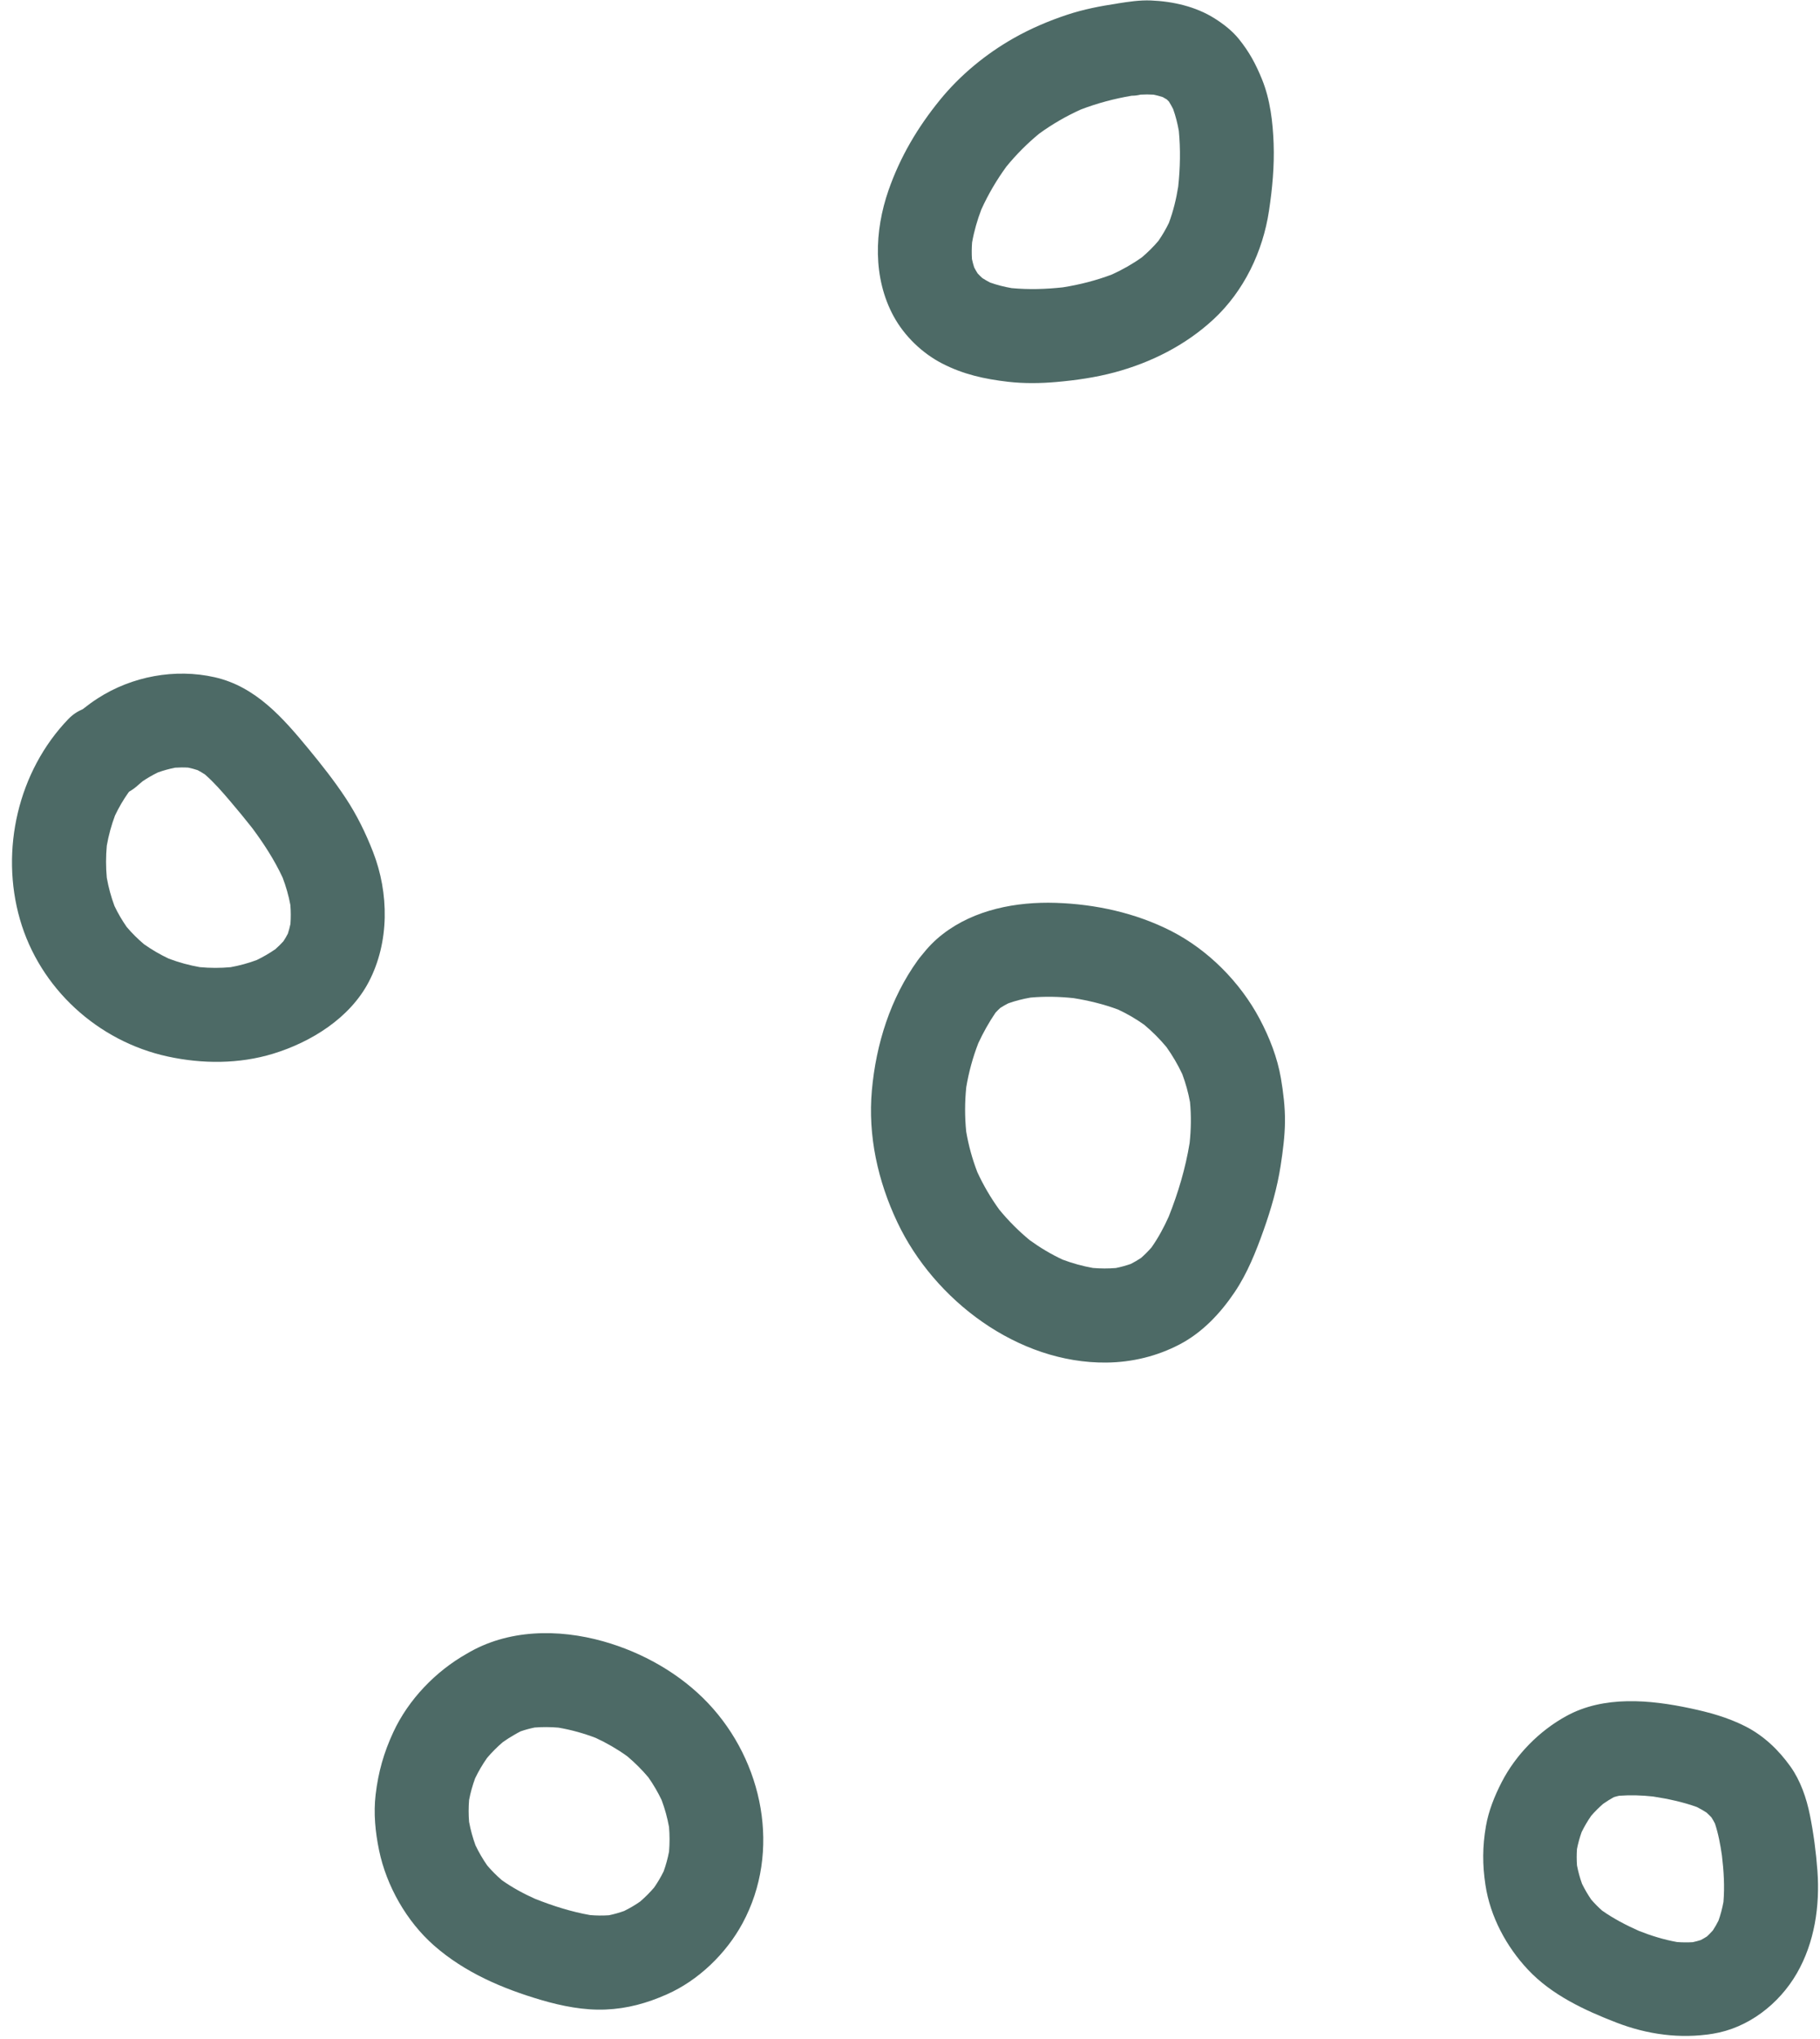
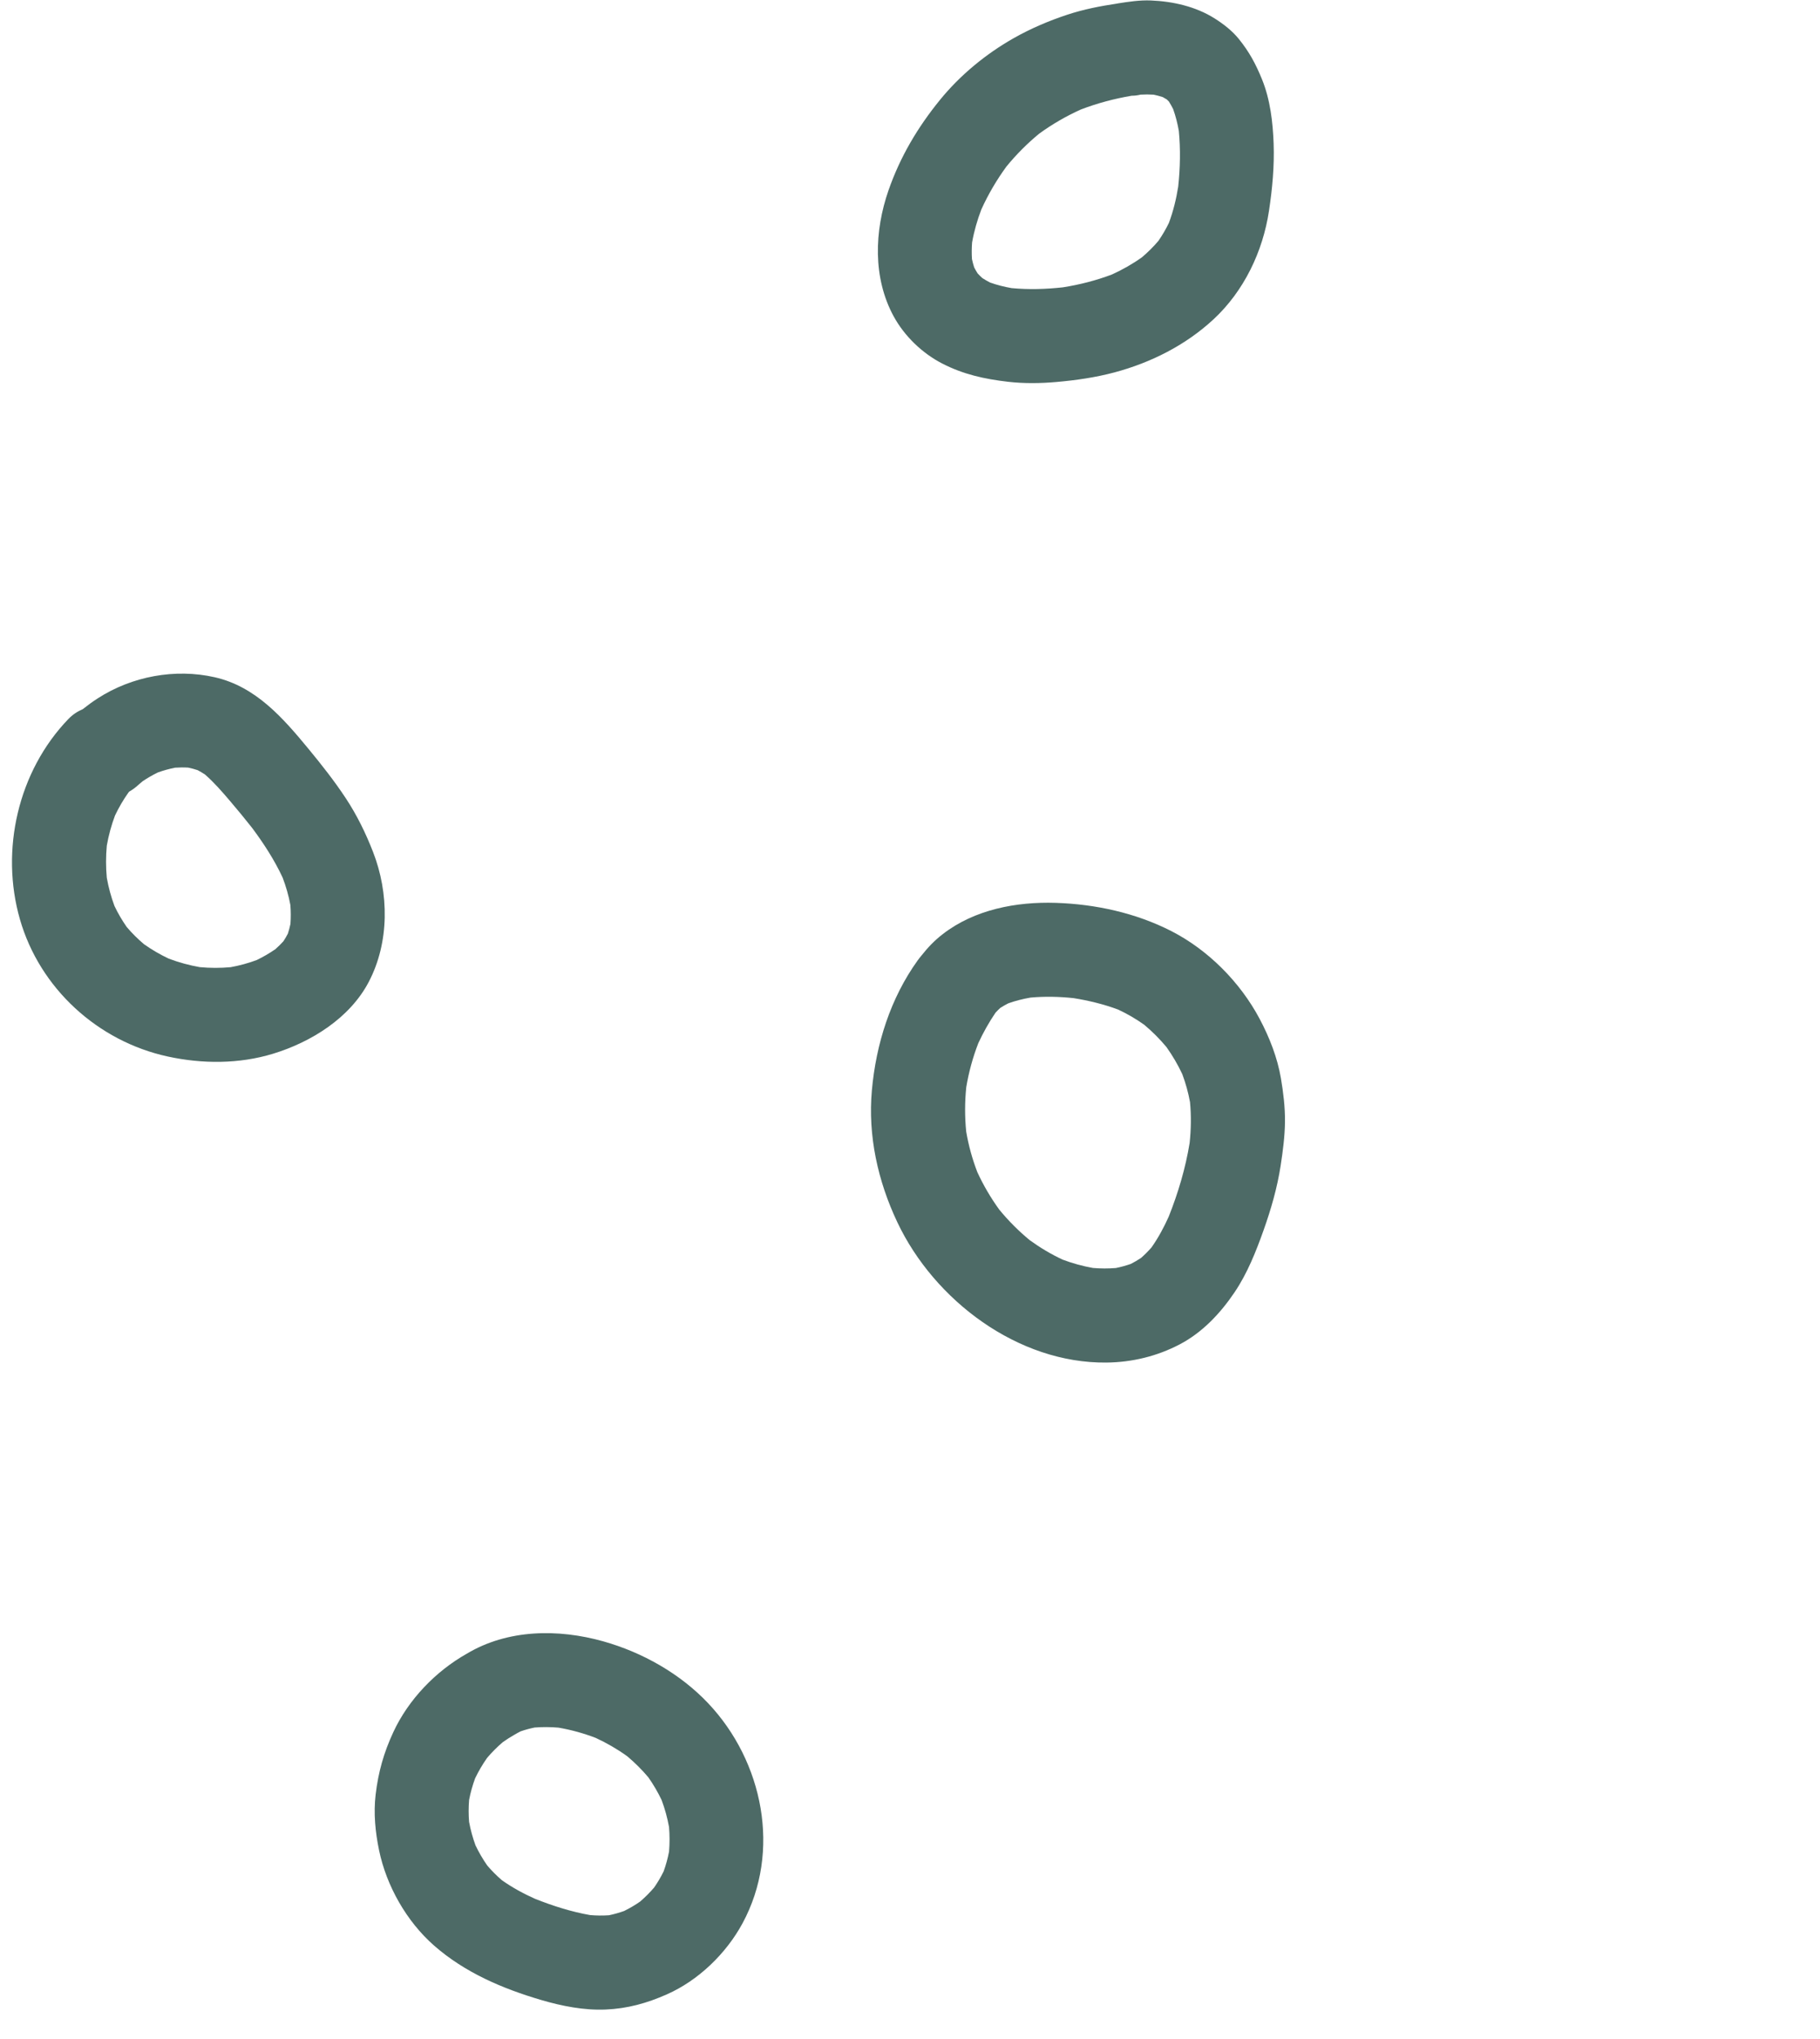
<svg xmlns="http://www.w3.org/2000/svg" fill="#000000" height="2991.8" preserveAspectRatio="xMidYMid meet" version="1" viewBox="-17.6 -0.6 2672.2 2991.8" width="2672.2" zoomAndPan="magnify">
  <g fill="#4d6a66" id="change1_1">
    <path d="M530.1,1249.39c-10.78-27.67-23.62-53.91-39.97-78.7c-16.73-25.37-35.69-49.36-55.02-72.78 c-37.4-45.29-77.34-91.15-137.39-104.78c-58.24-13.22-121.68-1.42-171.87,30.98c-7.54,4.87-14.86,10.2-21.94,15.83 c-7.7,3.25-14.92,8.01-21.18,14.52c-73.67,76.45-100.36,192.1-71.07,293.87c29.15,101.29,114.26,179.01,217.14,201.3 c50.68,10.98,104.52,11.12,154.42-4.08c55.92-17.03,112.91-52.38,140.68-105.57C554.31,1381.76,553.69,1309.95,530.1,1249.39z M386.7,1392.13c-8.73,6.05-17.91,11.36-27.48,15.97c-12.41,4.61-25.16,8.08-38.19,10.44c-15.08,1.38-30.19,1.34-45.26-0.06 c-15.54-2.74-30.73-6.88-45.5-12.44c-12.8-6.03-25-13.12-36.55-21.3c-9.08-7.7-17.51-16.05-25.22-25.11 c-6.85-9.79-12.85-20.07-18-30.84c-5.02-13.47-8.78-27.32-11.3-41.47c-1.46-15.7-1.45-31.45,0.01-47.16 c2.66-15.11,6.68-29.89,12.08-44.25c5.59-11.75,12.14-22.97,19.66-33.6c0.36-0.42,0.69-0.87,1.06-1.29 c4.72-2.75,9.26-6.01,13.5-9.93c1.97-1.82,4.06-3.49,6.1-5.23c7.24-4.92,14.81-9.26,22.68-13.1c8.23-2.94,16.63-5.26,25.2-6.95 c6.43-0.44,12.85-0.49,19.28-0.11c4.67,0.99,9.26,2.23,13.79,3.71c3.72,1.95,7.31,4.09,10.81,6.39 c13.44,11.75,25.14,25.25,36.72,38.83c11.06,12.97,21.91,26.11,32.46,39.5c17.07,22.91,32.67,46.92,44.77,72.82 c5,13.13,8.88,26.58,11.43,40.39c0.72,9.23,0.77,18.47,0.1,27.7c-1.01,4.84-2.29,9.6-3.8,14.31c-1.99,3.85-4.19,7.59-6.58,11.2 C394.75,1384.63,390.84,1388.49,386.7,1392.13z" />
    <path d="M1831.86,1494.38c-28.51-53.71-75.61-101.24-129.88-128.91c-52.14-26.58-111.21-39.46-169.52-41.32 c-57.82-1.85-119.09,9.74-165.64,45.7c-12.86,9.93-22.01,19.72-31.67,31.84c-1.86,2.23-3.7,4.54-5.48,7.02 c-40.01,55.73-61.01,122.58-67.14,190.43c-6.04,66.81,8.83,133.32,37.33,193.55c54.29,114.74,177.12,207.37,307.07,205.98 c37.6-0.4,74.15-9.23,107.47-26.65c33.53-17.53,59.98-45.77,80.87-76.8c18.5-27.48,31.09-59.11,42.16-90.15 c11.09-31.06,20.32-62.97,25.31-95.62c3.26-21.34,6.12-42.84,6.31-64.46c0.18-21.24-2.39-42.49-5.94-63.4 C1857.94,1551.2,1846.25,1521.49,1831.86,1494.38z M1729.06,1676.51c-6.02,36.9-16.83,73.26-30.68,107.99 c-7.08,15.81-15.29,31.03-25.26,45.2c-4.77,5.46-9.87,10.57-15.31,15.38c-4.89,3.26-9.93,6.23-15.17,8.88 c-7.16,2.49-14.45,4.5-21.88,5.98c-11.23,0.91-22.46,0.87-33.68-0.08c-15.22-2.7-30.09-6.82-44.55-12.25 c-16.94-7.91-32.98-17.5-48.13-28.45c-16.42-13.51-31.39-28.54-44.88-44.96c-12.5-17.27-23.27-35.64-32.18-55 c-7.41-19.27-12.88-39.12-16.34-59.47c-2.18-21.68-2.12-43.43,0.09-65.11c3.7-22.08,9.59-43.65,17.68-64.54 c7.21-15.59,15.62-30.54,25.26-44.76c2.26-2.47,4.61-4.84,7.09-7.08c3.8-2.43,7.71-4.65,11.73-6.68 c10.61-3.77,21.52-6.5,32.62-8.42c21.01-1.92,42.15-1.43,63.12,0.8c22.24,3.55,44.28,8.89,65.39,16.74 c13.45,6.25,26.23,13.7,38.32,22.28c11.89,9.93,22.81,20.87,32.73,32.76c8.91,12.52,16.67,25.75,23.22,39.66 c5,13.37,8.8,27.09,11.37,41.14C1731.53,1636.5,1731.19,1656.53,1729.06,1676.51z" />
    <path d="M868.27,2407.75c-66.06-18.6-140.25-17.94-200.5,18.09c-45.67,25.75-85.62,67.19-107.8,114.89 c-14.09,30.31-22.16,58.8-26.06,91.87c-3.22,27.31-0.5,55.01,5.08,81.87c10.86,52.22,40.46,104.29,80.61,139.54 c45.09,39.58,100.41,63.22,157.5,79.99c30.26,8.89,62.86,15.31,94.49,13.96c32.36-1.38,60.57-9.3,89.9-22.25 c46.32-20.45,87.04-59.83,111.07-104.22c57.17-105.58,30.4-237.47-50.36-322.87C981.03,2455.09,925.72,2423.93,868.27,2407.75z M956.8,2745.21c-4.06,8.25-8.71,16.15-13.95,23.71c-6.37,7.42-13.27,14.32-20.69,20.7c-7.46,5.15-15.24,9.75-23.38,13.74 c-7.31,2.59-14.74,4.72-22.32,6.27c-9.24,0.64-18.46,0.52-27.68-0.27c-27.51-4.83-54.63-13.47-80.63-23.78 c-17.17-7.64-33.62-16.59-48.94-27.45c-7.66-6.61-14.78-13.74-21.36-21.42c-6.56-9.39-12.31-19.25-17.26-29.57 c-4.13-11.25-7.29-22.79-9.47-34.58c-0.86-10.67-0.85-21.34,0.01-32.01c2.06-10.85,5.05-21.46,8.85-31.85 c5.03-10.47,10.91-20.45,17.58-29.96c7.07-8.29,14.75-15.98,23.02-23.08c5.44-3.81,11-7.45,16.81-10.72 c3.12-1.86,6.29-3.58,9.5-5.21c6.7-2.3,13.51-4.16,20.45-5.56c11.71-0.94,23.41-0.84,35.11,0.17c18.67,3.21,36.93,8.29,54.63,15.05 c16.23,7.51,31.67,16.46,46.2,26.89c11.24,9.44,21.63,19.76,31.07,30.99c7.44,10.58,13.94,21.71,19.51,33.38 c4.78,12.83,8.4,25.99,10.83,39.46c1.02,12.05,1.04,24.1,0.03,36.15C962.84,2726.11,960.19,2735.76,956.8,2745.21z" />
-     <path d="M2650.82,2744.43c-2.02-27.36-5.65-54.96-11.06-81.86c-4.95-24.67-13.79-50.42-28.45-71.01 c-17.61-24.72-39.78-45.83-67.14-59.55c-25.69-12.88-52.09-20.08-79.98-26.02c-59.13-12.6-126.82-18.95-181.85,11.23 c-39.68,21.61-74.34,56.78-95.05,96.99c-10.41,20.22-19.33,42.23-23.2,64.77c-5.14,29.94-5.23,56.29-0.7,86.2 c7.01,46.3,30.54,90.33,62.44,124.29c34.82,37.07,82.89,59.47,129.58,77.53c45.48,17.6,93.68,24.25,141.92,16.47 c51.88-8.37,97.19-43.59,123.19-88.51C2646.67,2849.78,2654.61,2795.93,2650.82,2744.43z M2444.83,2848.95 c-19.29-3.44-37.99-9.21-56.2-16.42c-18.76-8.36-37.09-17.89-53.9-29.69c-5.7-5.03-11.01-10.44-16-16.18 c-5.08-7.4-9.59-15.13-13.54-23.19c-3.15-8.77-5.6-17.73-7.37-26.89c-0.58-8.06-0.6-16.12-0.03-24.18 c1.67-8.45,3.95-16.74,6.84-24.85c4.06-8.3,8.75-16.25,14.01-23.85c5.42-6.25,11.28-12.07,17.51-17.52 c5.09-3.52,10.29-6.86,15.75-9.84c2.55-0.79,5.16-1.47,7.77-2.05c16.57-1.22,33.47-0.7,49.89,1.11c21.63,3.36,43.71,8,64.18,15.39 c4.89,2.44,9.61,5.15,14.19,8.13c2.54,2.29,4.99,4.67,7.32,7.16c1.83,2.9,3.54,5.89,5.1,8.95c5.07,15.17,7.93,30.97,10.24,46.82 c2.73,22.7,4.14,45.49,2.25,68.27c-1.73,9.32-4.12,18.44-7.28,27.38c-2.49,4.95-5.25,9.74-8.27,14.38 c-2.77,3.11-5.68,6.09-8.74,8.9c-2.93,1.87-5.94,3.61-9.02,5.22c-3.9,1.24-7.85,2.28-11.85,3.13 C2460.05,2849.58,2452.44,2849.52,2444.83,2848.95z" />
    <path d="M1365.47,532.62c31.21,16.12,62.4,22.95,96.96,26.95c23.57,2.72,47.5,2.38,71.1,0.31 c28.58-2.5,57.38-6.64,85.13-14.05c53.66-14.34,104.67-40.02,145.53-77.95c44.62-41.4,72.36-99.27,81.38-159.05 c4.94-32.73,8.02-65.68,6.82-98.81c-1.14-31.59-5.05-64.69-17.04-94.17c-9.19-22.58-18.66-40.21-33.99-59.2 c-9.81-12.15-22.67-22.09-35.81-30.36c-27.61-17.36-61.13-24.91-93.37-26.21c-16.36-0.66-32.68,1.83-48.79,4.36 c-0.29,0.05-0.59,0.17-0.88,0.22c-24.74,3.68-49.11,8.41-73.04,16.31c-27.19,8.98-54.05,20.42-78.97,34.57 c-40.66,23.07-78.39,54.1-107.95,90.4c-32.84,40.34-58.45,83.46-75.63,132.79c-20.74,59.58-23.23,128.33,7.64,184.9 C1310.27,492.45,1336.37,517.6,1365.47,532.62z M1508.13,195.56c19.21-13.97,39.75-25.84,61.42-35.57 c24.1-9.21,49.02-15.81,74.45-20.12c4.46-0.01,8.79-0.53,12.96-1.6c6.41-0.38,12.82-0.38,19.23,0.03 c4.52,0.95,8.98,2.13,13.37,3.55c1.99,1.06,3.94,2.18,5.85,3.36c1.1,1.05,2.21,2.11,3.26,3.21c2.25,3.6,4.31,7.3,6.22,11.09 c3.69,10.39,6.4,21.04,8.3,31.9c2.62,27.09,2,54.71-0.9,81.8c-2.88,18.25-7.27,36.13-13.73,53.42 c-4.48,9.18-9.62,17.96-15.44,26.36c-7.36,8.61-15.39,16.57-24.03,23.91c-13.84,9.85-28.61,18.2-44.07,25.25 c-23.3,8.84-47.49,14.95-72.1,18.86c-24.98,2.76-50.28,3.5-75.3,1.13c-10.72-1.88-21.24-4.52-31.49-8.15 c-3.93-2.01-7.73-4.21-11.44-6.59c-2.4-2.18-4.71-4.47-6.92-6.85c-1.82-2.84-3.48-5.78-5.04-8.78c-1.28-4.03-2.38-8.11-3.26-12.25 c-0.53-8.14-0.42-16.29,0.2-24.43c2.93-16.56,7.6-32.71,13.6-48.42c10.07-22.15,22.43-43.19,36.77-62.85 C1474.47,226.18,1490.53,210.03,1508.13,195.56z" />
  </g>
</svg>